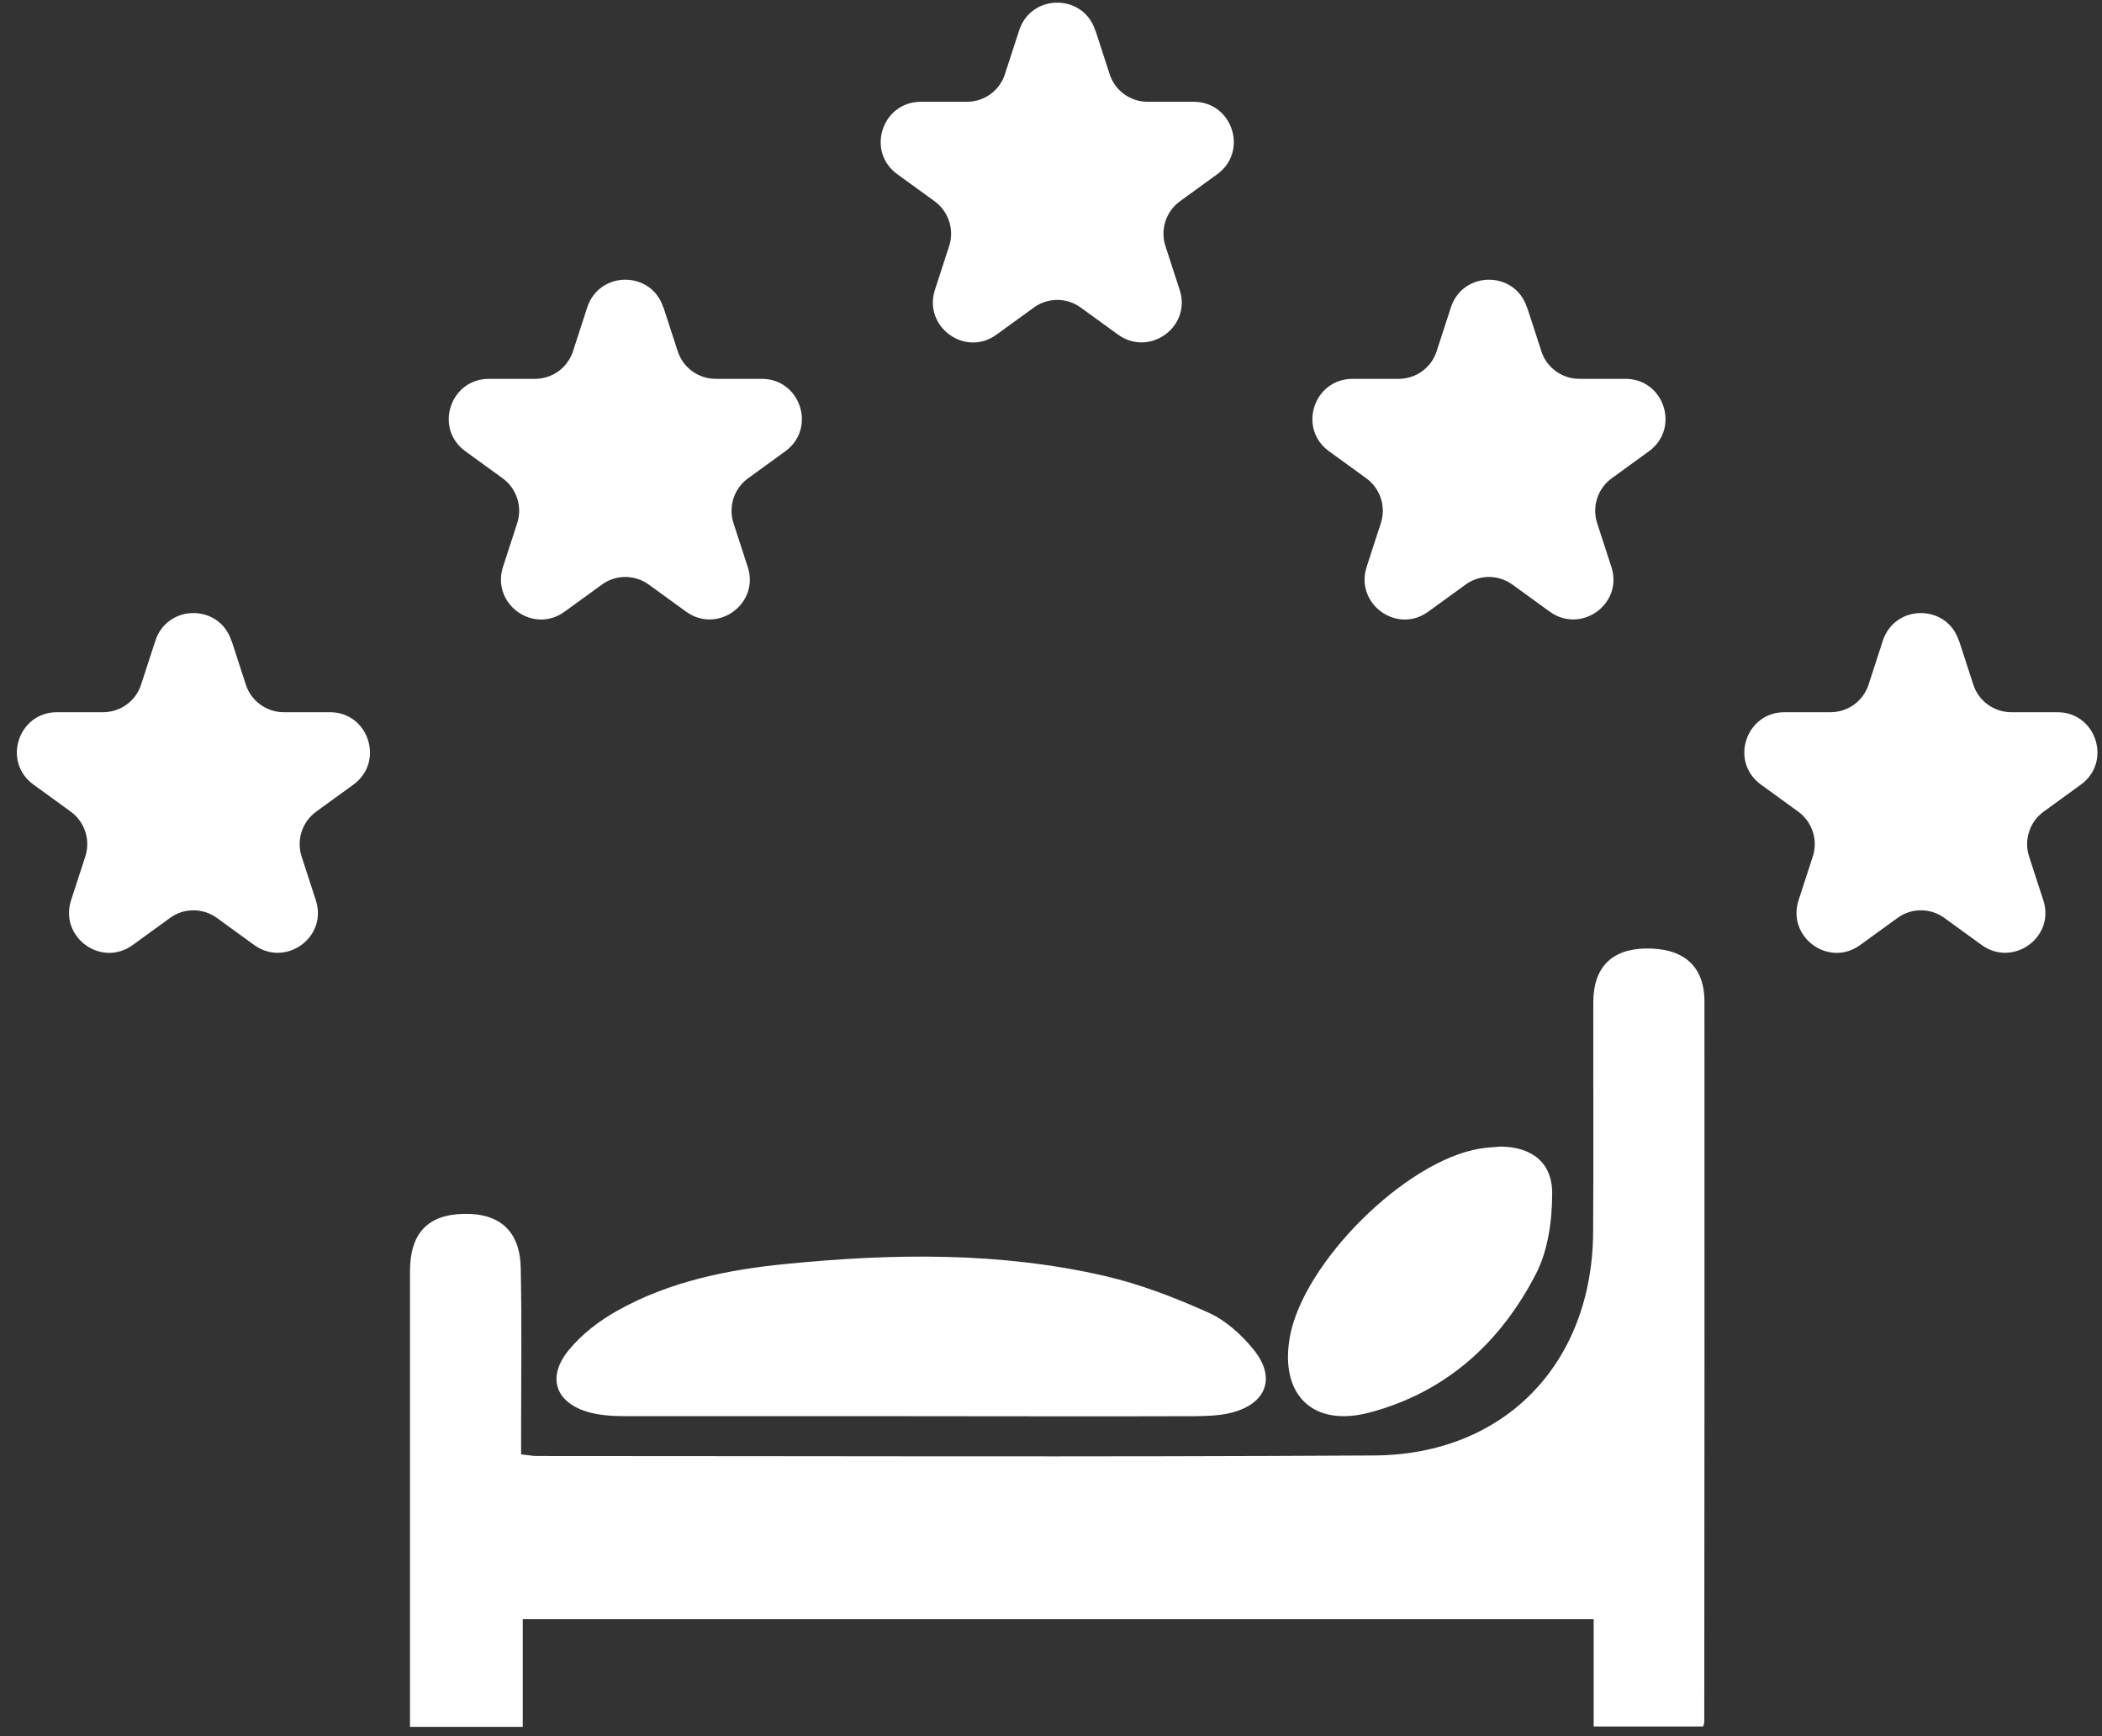
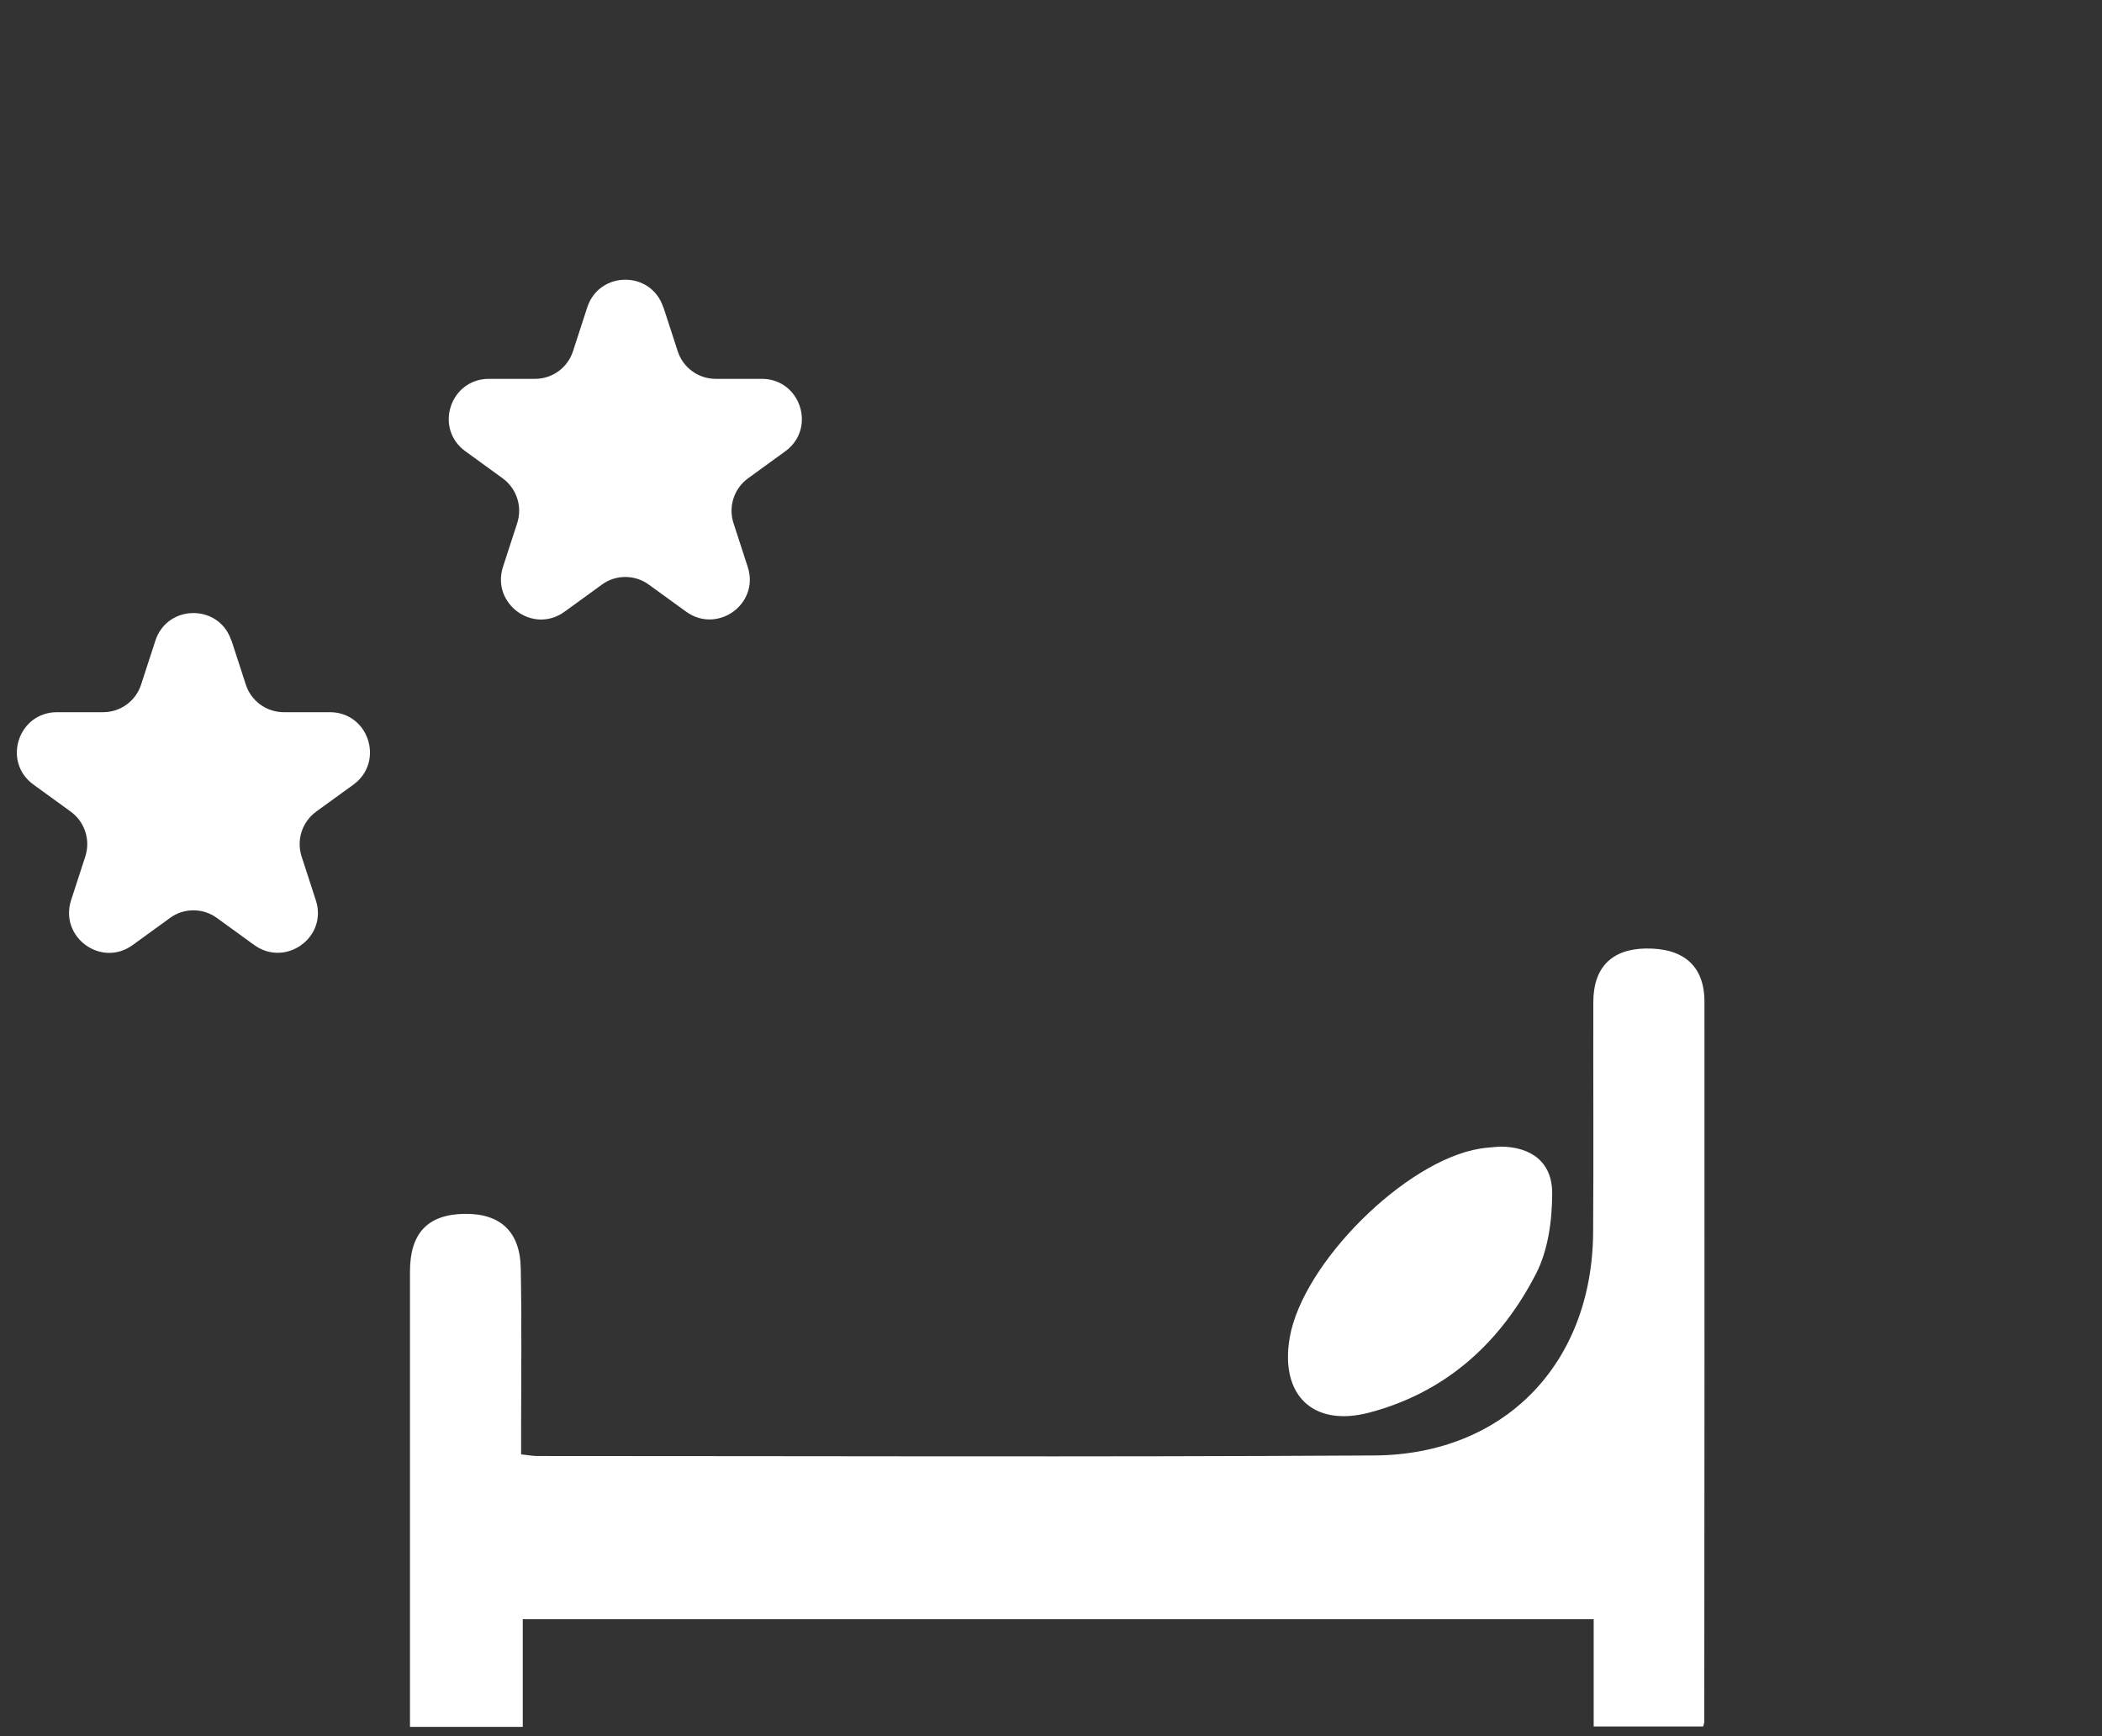
<svg xmlns="http://www.w3.org/2000/svg" width="115" height="95" viewBox="0 0 115 95" fill="none">
  <rect x="0" y="0" width="115" height="95" fill="#333333" stroke="none" />
  <path d="M12.669 35.06L13.449 37.46C13.739 38.36 14.579 38.97 15.529 38.97H18.049C20.169 38.97 21.049 41.68 19.339 42.93L17.299 44.41C16.529 44.97 16.209 45.96 16.499 46.86L17.279 49.26C17.939 51.28 15.629 52.95 13.909 51.71L11.869 50.23C11.099 49.67 10.059 49.67 9.299 50.23L7.259 51.71C5.539 52.96 3.239 51.28 3.889 49.26L4.669 46.86C4.959 45.96 4.639 44.97 3.869 44.41L1.829 42.93C0.109 41.68 0.999 38.97 3.119 38.97H5.639C6.589 38.97 7.429 38.36 7.719 37.46L8.499 35.06C9.159 33.04 12.009 33.04 12.659 35.06H12.669Z" fill="white" />
  <path d="M36.298 16.82L37.078 19.22C37.368 20.12 38.208 20.73 39.158 20.73H41.678C43.798 20.73 44.678 23.44 42.968 24.69L40.928 26.17C40.158 26.73 39.838 27.72 40.128 28.62L40.908 31.02C41.568 33.04 39.258 34.71 37.538 33.47L35.498 31.99C34.728 31.43 33.688 31.43 32.928 31.99L30.888 33.47C29.168 34.72 26.868 33.04 27.518 31.02L28.298 28.62C28.588 27.72 28.268 26.73 27.498 26.17L25.458 24.69C23.738 23.44 24.628 20.73 26.748 20.73H29.268C30.218 20.73 31.058 20.12 31.348 19.22L32.128 16.82C32.788 14.8 35.638 14.8 36.288 16.82H36.298Z" fill="white" />
-   <path d="M59.929 1.66L60.709 4.06C60.999 4.96 61.839 5.57 62.789 5.57H65.309C67.429 5.57 68.309 8.28 66.599 9.53L64.559 11.01C63.789 11.57 63.469 12.56 63.759 13.46L64.539 15.86C65.199 17.88 62.889 19.55 61.169 18.31L59.129 16.83C58.359 16.27 57.319 16.27 56.559 16.83L54.519 18.31C52.799 19.56 50.499 17.88 51.149 15.86L51.929 13.46C52.219 12.56 51.899 11.57 51.129 11.01L49.089 9.53C47.369 8.28 48.259 5.57 50.379 5.57H52.899C53.849 5.57 54.689 4.96 54.979 4.06L55.759 1.66C56.419 -0.36 59.269 -0.36 59.919 1.66H59.929Z" fill="white" />
-   <path d="M83.548 16.82L84.328 19.22C84.618 20.12 85.458 20.73 86.408 20.73H88.928C91.048 20.73 91.928 23.44 90.218 24.69L88.178 26.17C87.408 26.73 87.088 27.72 87.378 28.62L88.158 31.02C88.818 33.04 86.508 34.71 84.788 33.47L82.748 31.99C81.978 31.43 80.938 31.43 80.178 31.99L78.138 33.47C76.418 34.72 74.118 33.04 74.768 31.02L75.548 28.62C75.838 27.72 75.518 26.73 74.748 26.17L72.708 24.69C70.988 23.44 71.878 20.73 73.998 20.73H76.518C77.468 20.73 78.308 20.12 78.598 19.22L79.378 16.82C80.038 14.8 82.888 14.8 83.538 16.82H83.548Z" fill="white" />
-   <path d="M107.179 35.06L107.959 37.46C108.249 38.36 109.089 38.97 110.039 38.97H112.559C114.679 38.97 115.559 41.68 113.849 42.93L111.809 44.41C111.039 44.97 110.719 45.96 111.009 46.86L111.789 49.26C112.449 51.28 110.139 52.95 108.419 51.71L106.379 50.23C105.609 49.67 104.569 49.67 103.809 50.23L101.769 51.71C100.049 52.96 97.749 51.28 98.399 49.26L99.179 46.86C99.469 45.96 99.149 44.97 98.379 44.41L96.339 42.93C94.619 41.68 95.509 38.97 97.629 38.97H100.149C101.099 38.97 101.939 38.36 102.229 37.46L103.009 35.06C103.669 33.04 106.519 33.04 107.169 35.06H107.179Z" fill="white" />
  <path d="M87.2 88.6H28.6V94.49H22.43C22.43 94.04 22.43 93.63 22.43 93.22C22.43 85.34 22.43 77.45 22.43 69.57C22.43 67.49 23.39 66.46 25.38 66.42C27.36 66.38 28.46 67.38 28.49 69.41C28.55 72.33 28.51 75.26 28.51 78.18C28.51 78.64 28.51 79.09 28.51 79.58C28.89 79.62 29.14 79.67 29.39 79.67C44.65 79.67 59.91 79.73 75.17 79.64C82.33 79.6 87.11 74.6 87.16 67.43C87.19 63.23 87.16 59.04 87.17 54.84C87.17 52.94 88.17 51.93 90.04 51.9C92.09 51.87 93.25 52.84 93.25 54.81C93.26 67.95 93.25 81.09 93.24 94.23C93.24 94.27 93.22 94.31 93.18 94.47H87.19V88.6H87.2Z" fill="white" />
-   <path d="M49.739 77.49C44.619 77.49 39.509 77.49 34.389 77.49C33.689 77.49 32.98 77.47 32.309 77.3C30.41 76.81 29.87 75.39 31.12 73.87C31.83 73 32.789 72.27 33.77 71.72C36.66 70.1 39.87 69.46 43.11 69.15C48.91 68.58 54.729 68.5 60.449 69.82C62.399 70.27 64.299 71.01 66.129 71.83C67.059 72.25 67.919 73.03 68.579 73.84C69.82 75.37 69.299 76.79 67.409 77.29C66.739 77.47 66.019 77.48 65.329 77.49C60.13 77.51 54.929 77.49 49.739 77.49Z" fill="white" />
  <path d="M82.069 62.74C83.769 62.74 84.929 63.59 84.919 65.3C84.919 66.77 84.699 68.4 84.039 69.69C82.099 73.46 79.119 76.18 74.929 77.29C71.839 78.11 70.019 76.34 70.559 73.2C71.259 69.12 76.889 63.51 80.969 62.85C81.339 62.79 81.709 62.77 82.079 62.74H82.069Z" fill="white" />
</svg>